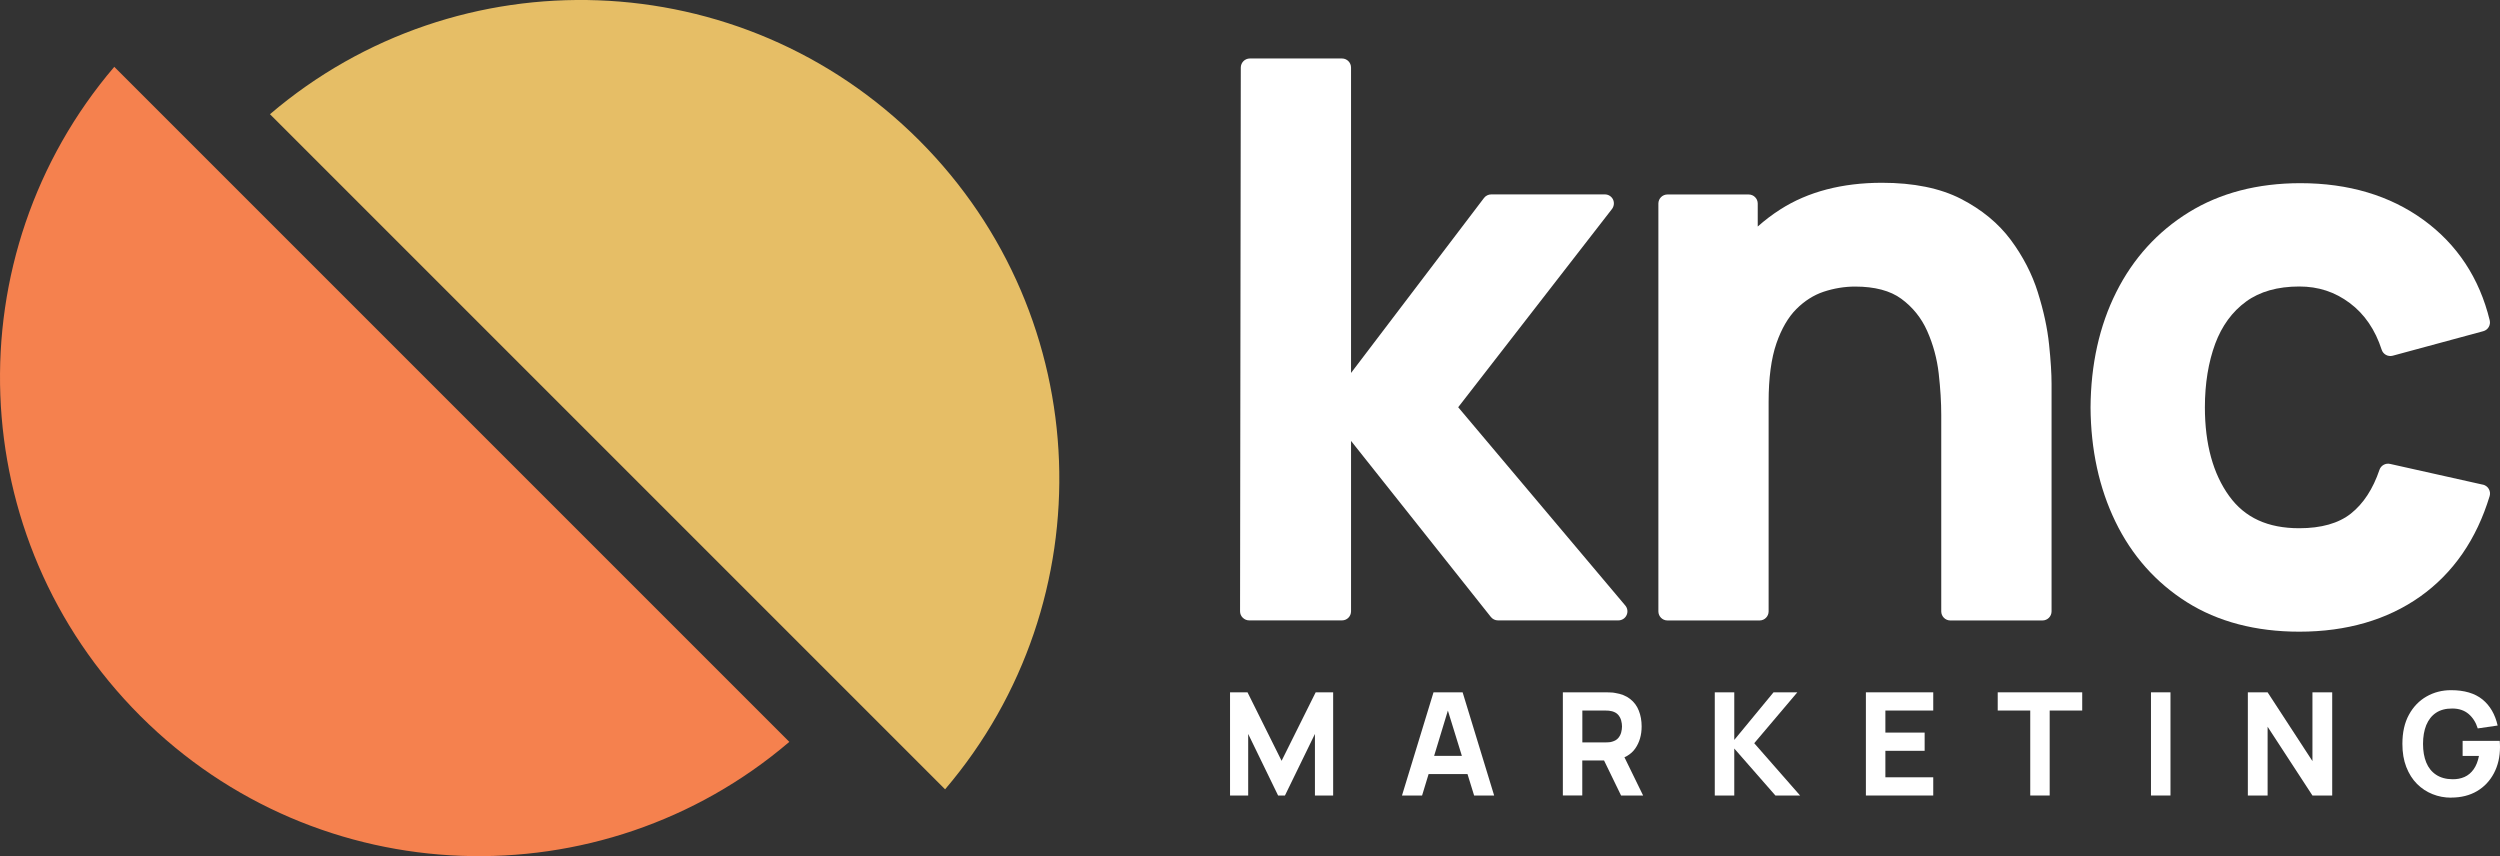
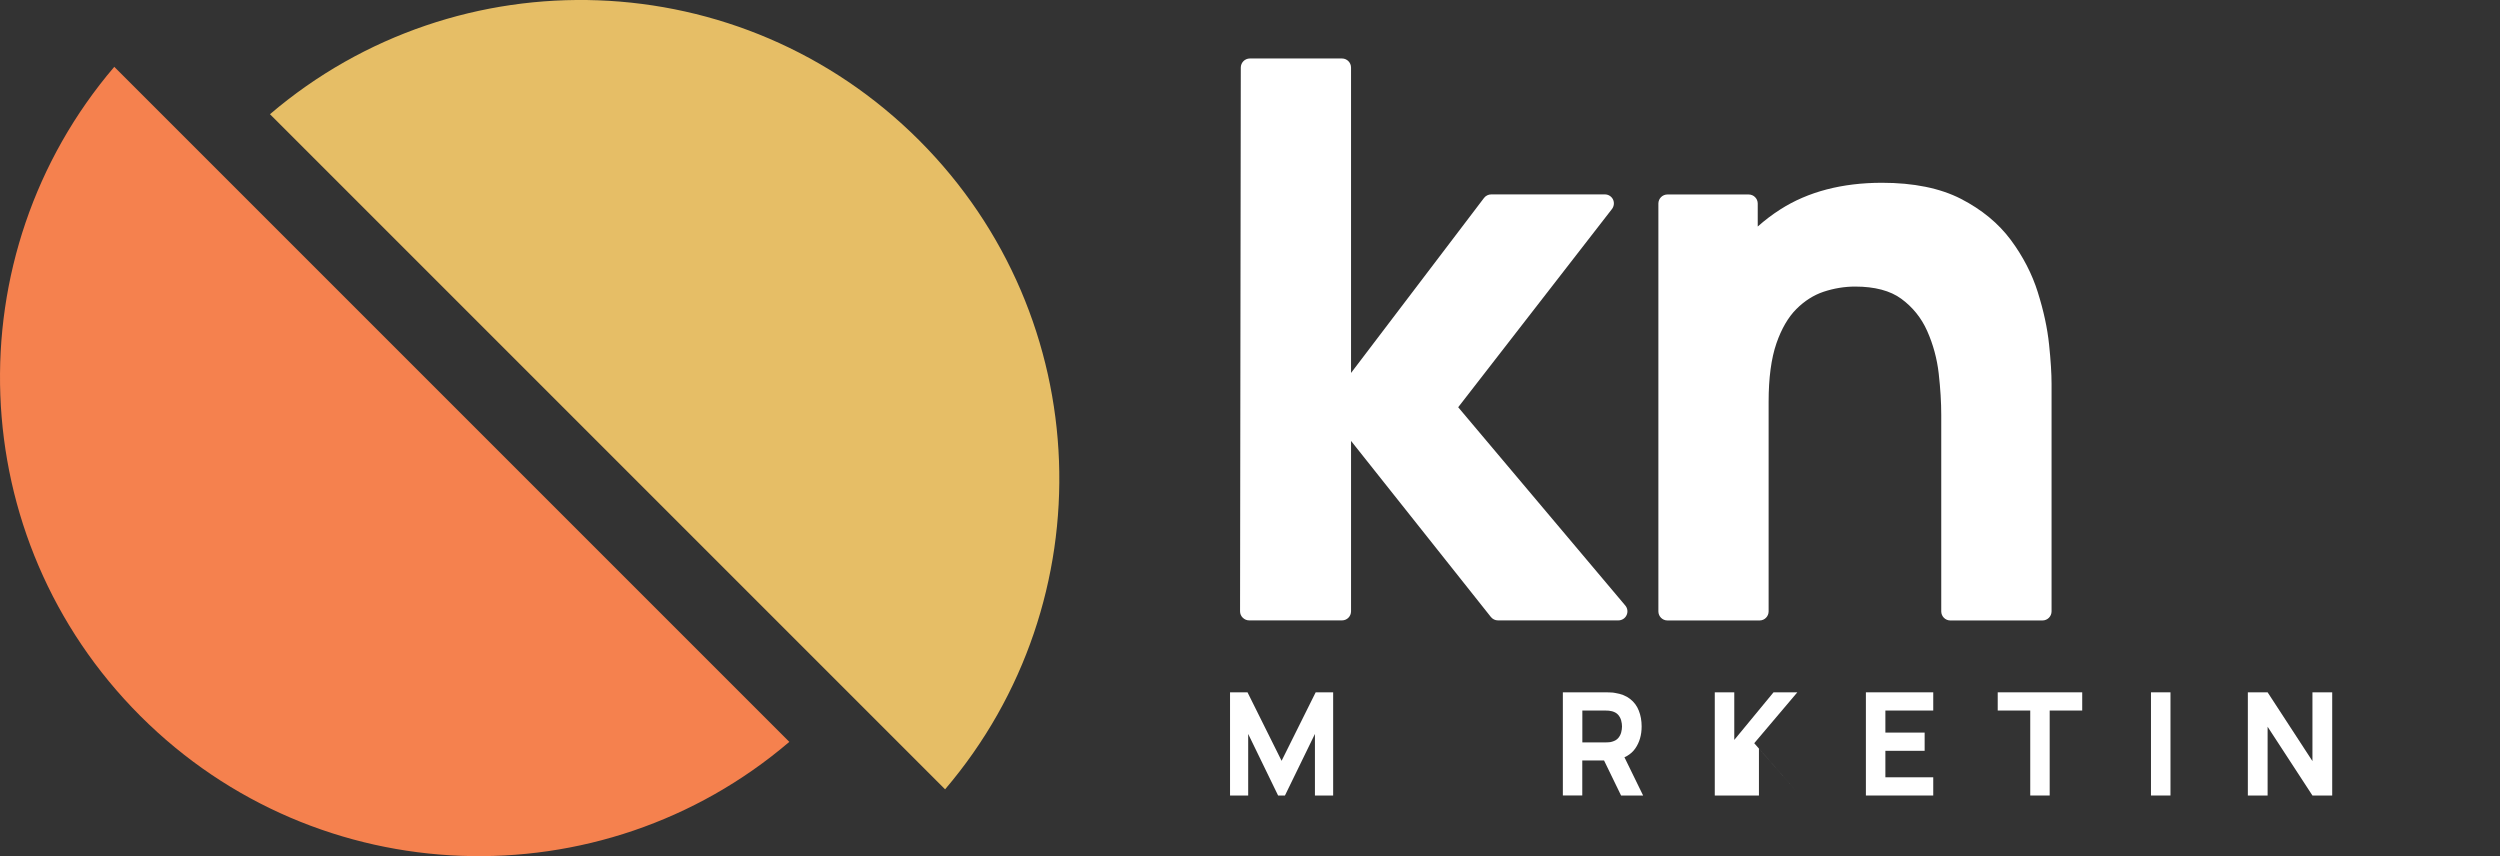
<svg xmlns="http://www.w3.org/2000/svg" id="uuid-28751d03-164e-47c1-9627-d0a996a8ff69" viewBox="0 0 371.9 127.36">
  <rect x="0" y="0" width="371.9" height="127.36" fill="#333333" stroke="none" />
  <defs>
    <style>.uuid-95c082e6-f755-4f3a-9973-35bb2d162a0b{fill:#f5814e;}.uuid-95c082e6-f755-4f3a-9973-35bb2d162a0b,.uuid-38dd5a3c-9d45-4dda-9c02-7504a8b281a6,.uuid-ec131985-d393-438c-8e94-16ff929c2fe6{stroke-width:0px;}.uuid-38dd5a3c-9d45-4dda-9c02-7504a8b281a6{fill:#fff;}.uuid-ec131985-d393-438c-8e94-16ff929c2fe6{fill:#e6be66;}</style>
  </defs>
  <g id="uuid-b0e51efb-99cb-4d82-8751-7c5d06788343">
    <path class="uuid-38dd5a3c-9d45-4dda-9c02-7504a8b281a6" d="M182.98,118.34v-15.35h2.6l5.07,10.19,5.07-10.19h2.6v15.35h-2.71v-9.16l-4.46,9.16h-1.02l-4.45-9.16v9.16h-2.71Z" />
-     <path class="uuid-38dd5a3c-9d45-4dda-9c02-7504a8b281a6" d="M208.56,118.34l4.69-15.35h4.33l4.69,15.35h-2.98l-4.18-13.53h.55l-4.11,13.53h-2.98ZM211.37,115.15v-2.71h8.1v2.71h-8.1Z" />
    <path class="uuid-38dd5a3c-9d45-4dda-9c02-7504a8b281a6" d="M232.49,118.34v-15.35h6.48c.15,0,.35,0,.6.02.25,0,.48.03.68.07.92.14,1.67.44,2.25.9.59.46,1.02,1.04,1.29,1.74.28.7.42,1.48.42,2.34,0,1.29-.32,2.39-.96,3.3-.64.91-1.64,1.48-3.01,1.69l-1.28.08h-3.58v5.2h-2.9ZM235.39,110.44h3.45c.15,0,.31,0,.49-.02.18-.01.34-.04.49-.09.39-.11.69-.28.91-.54.21-.25.36-.53.44-.84.08-.31.12-.6.12-.88s-.04-.57-.12-.88-.23-.59-.44-.84c-.21-.25-.52-.43-.91-.54-.15-.04-.31-.07-.49-.09-.18-.01-.34-.02-.49-.02h-3.45v4.73ZM241.15,118.34l-3.03-6.24,2.98-.58,3.33,6.82h-3.28Z" />
-     <path class="uuid-38dd5a3c-9d45-4dda-9c02-7504a8b281a6" d="M255.09,118.34v-15.35h2.9v7.08l5.84-7.08h3.54l-6.41,7.57,6.82,7.78h-3.67l-6.12-6.99v6.99h-2.9Z" />
+     <path class="uuid-38dd5a3c-9d45-4dda-9c02-7504a8b281a6" d="M255.09,118.34v-15.35h2.9v7.08l5.84-7.08h3.54l-6.41,7.57,6.82,7.78l-6.12-6.99v6.99h-2.9Z" />
    <path class="uuid-38dd5a3c-9d45-4dda-9c02-7504a8b281a6" d="M277.57,118.34v-15.35h10.02v2.71h-7.12v3.28h5.84v2.71h-5.84v3.94h7.12v2.71h-10.02Z" />
    <path class="uuid-38dd5a3c-9d45-4dda-9c02-7504a8b281a6" d="M302.02,118.34v-12.64h-4.84v-2.71h12.57v2.71h-4.84v12.64h-2.9Z" />
    <path class="uuid-38dd5a3c-9d45-4dda-9c02-7504a8b281a6" d="M319.98,118.34v-15.35h2.9v15.35h-2.9Z" />
    <path class="uuid-38dd5a3c-9d45-4dda-9c02-7504a8b281a6" d="M334.39,118.34v-15.35h2.94l6.67,10.23v-10.23h2.94v15.35h-2.94l-6.67-10.23v10.23h-2.94Z" />
-     <path class="uuid-38dd5a3c-9d45-4dda-9c02-7504a8b281a6" d="M364.63,118.66c-.97,0-1.89-.17-2.76-.52-.88-.35-1.65-.86-2.32-1.53-.67-.67-1.2-1.51-1.59-2.51-.39-1-.58-2.14-.58-3.44,0-1.7.32-3.14.97-4.33.65-1.19,1.53-2.1,2.62-2.72,1.1-.63,2.32-.94,3.65-.94,1.97,0,3.53.46,4.66,1.37,1.13.92,1.89,2.21,2.27,3.89l-2.96.43c-.28-.9-.73-1.61-1.36-2.15-.63-.53-1.43-.81-2.41-.81-.97-.01-1.78.2-2.43.63-.65.43-1.13,1.05-1.46,1.84-.32.8-.48,1.73-.48,2.79s.16,1.99.48,2.77c.32.78.81,1.39,1.46,1.82s1.46.66,2.43.67c.66.01,1.26-.1,1.8-.34.54-.24.99-.62,1.36-1.14s.63-1.18.79-1.99h-2.43v-2.24h5.52c.01.09.02.26.03.49,0,.23.01.37.01.41,0,1.47-.3,2.77-.9,3.91-.6,1.14-1.44,2.03-2.52,2.67-1.09.64-2.37.96-3.85.96Z" />
    <path class="uuid-38dd5a3c-9d45-4dda-9c02-7504a8b281a6" d="M216.93,60.57l22.87-29.48c.31-.41.37-.96.15-1.42-.23-.46-.69-.75-1.21-.75h-16.91c-.42,0-.82.2-1.07.53l-19.78,26.03V10.05c0-.74-.6-1.35-1.34-1.35h-13.71c-.74,0-1.34.6-1.35,1.34l-.11,80.9c0,.36.14.7.4.95s.59.4.95.4h13.82c.74,0,1.34-.6,1.34-1.35v-25.35l20.8,26.19c.26.32.64.51,1.05.51h17.92c.52,0,1-.3,1.22-.78.22-.47.15-1.03-.19-1.43l-24.86-29.5Z" />
    <path class="uuid-38dd5a3c-9d45-4dda-9c02-7504a8b281a6" d="M303.16,43.52c-.86-2.75-2.22-5.38-4.02-7.81-1.84-2.48-4.34-4.54-7.43-6.13-3.1-1.59-7.05-2.39-11.74-2.39-5.93,0-11.01,1.33-15.11,3.95-1.21.77-2.34,1.63-3.38,2.56v-3.42c0-.74-.6-1.35-1.35-1.35h-12.08c-.74,0-1.35.6-1.35,1.35v60.67c0,.74.6,1.35,1.35,1.35h13.71c.74,0,1.34-.6,1.34-1.35v-31.18c0-3.54.39-6.46,1.16-8.69.75-2.17,1.75-3.89,2.97-5.11,1.21-1.21,2.58-2.08,4.05-2.57,1.54-.51,3.12-.77,4.69-.77,2.91,0,5.23.61,6.87,1.82,1.69,1.24,2.98,2.84,3.84,4.77.9,2.02,1.47,4.14,1.72,6.32.26,2.27.38,4.35.38,6.2v29.21c0,.74.6,1.35,1.35,1.35h13.71c.74,0,1.35-.6,1.35-1.35v-33.87c0-1.5-.12-3.46-.37-5.84-.25-2.42-.81-5.01-1.66-7.71Z" />
-     <path class="uuid-38dd5a3c-9d45-4dda-9c02-7504a8b281a6" d="M369.36,72.1l-13.82-3.09c-.67-.15-1.35.23-1.57.88-.96,2.84-2.39,5.04-4.25,6.51-1.83,1.45-4.41,2.18-7.68,2.18-4.68,0-8.09-1.56-10.42-4.78-2.4-3.31-3.62-7.74-3.62-13.2,0-3.53.52-6.72,1.54-9.48.99-2.65,2.53-4.76,4.59-6.26,2.04-1.49,4.7-2.24,7.91-2.24,2.84,0,5.29.8,7.51,2.46,2.2,1.64,3.79,3.98,4.75,6.95.22.68.94,1.07,1.63.89l13.48-3.65c.71-.19,1.13-.91.96-1.62-1.53-6.28-4.85-11.31-9.87-14.95-4.99-3.62-11.14-5.45-18.29-5.45-6.37,0-11.96,1.46-16.6,4.33-4.65,2.87-8.29,6.87-10.8,11.89-2.5,4.98-3.78,10.74-3.82,17.15.04,6.28,1.28,11.99,3.7,16.98,2.44,5.04,6.02,9.07,10.63,11.98,4.62,2.91,10.25,4.39,16.73,4.39,7.03,0,13.08-1.76,17.97-5.22,4.91-3.48,8.39-8.51,10.34-14.95.11-.36.06-.74-.13-1.07-.19-.33-.51-.55-.87-.64Z" />
    <path class="uuid-ec131985-d393-438c-8e94-16ff929c2fe6" d="M140.59,117.42c23.88-27.99,22.6-70.09-3.87-96.56-26.47-26.46-68.57-27.75-96.56-3.87l100.43,100.43Z" />
    <path class="uuid-95c082e6-f755-4f3a-9973-35bb2d162a0b" d="M17,9.94c-23.89,27.99-22.6,70.09,3.87,96.56,26.46,26.46,68.57,27.75,96.55,3.86L17,9.94Z" />
  </g>
</svg>